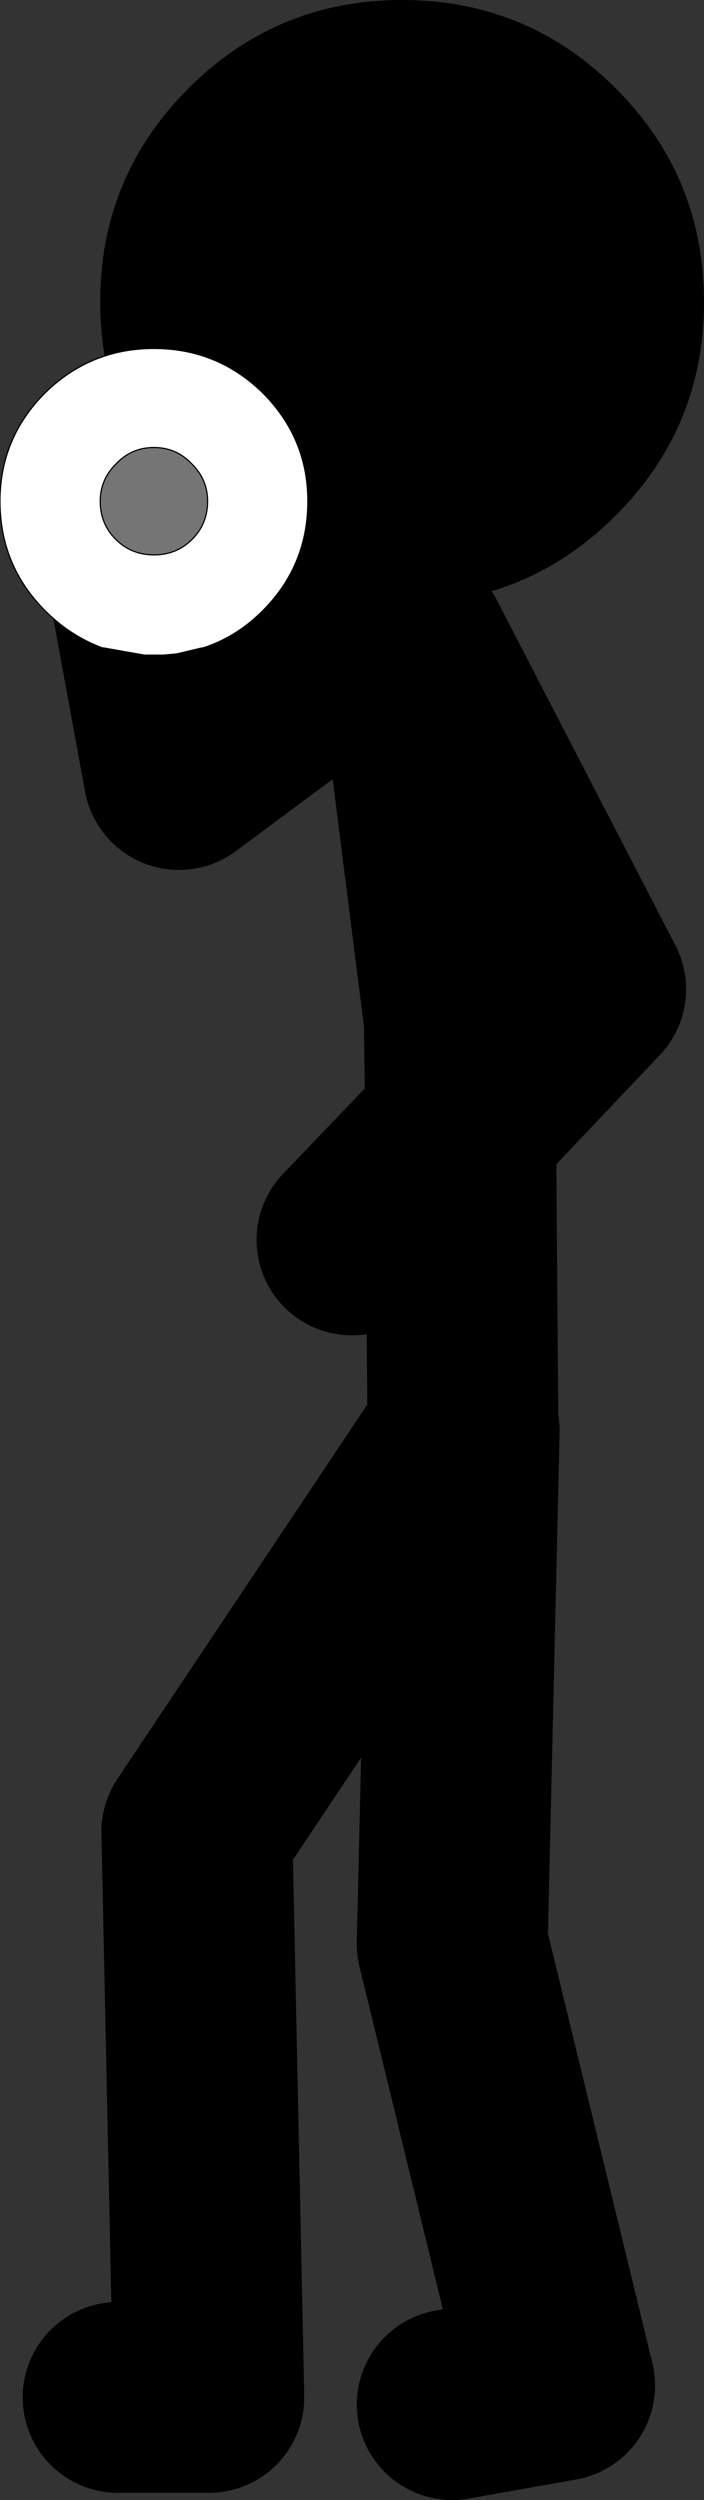
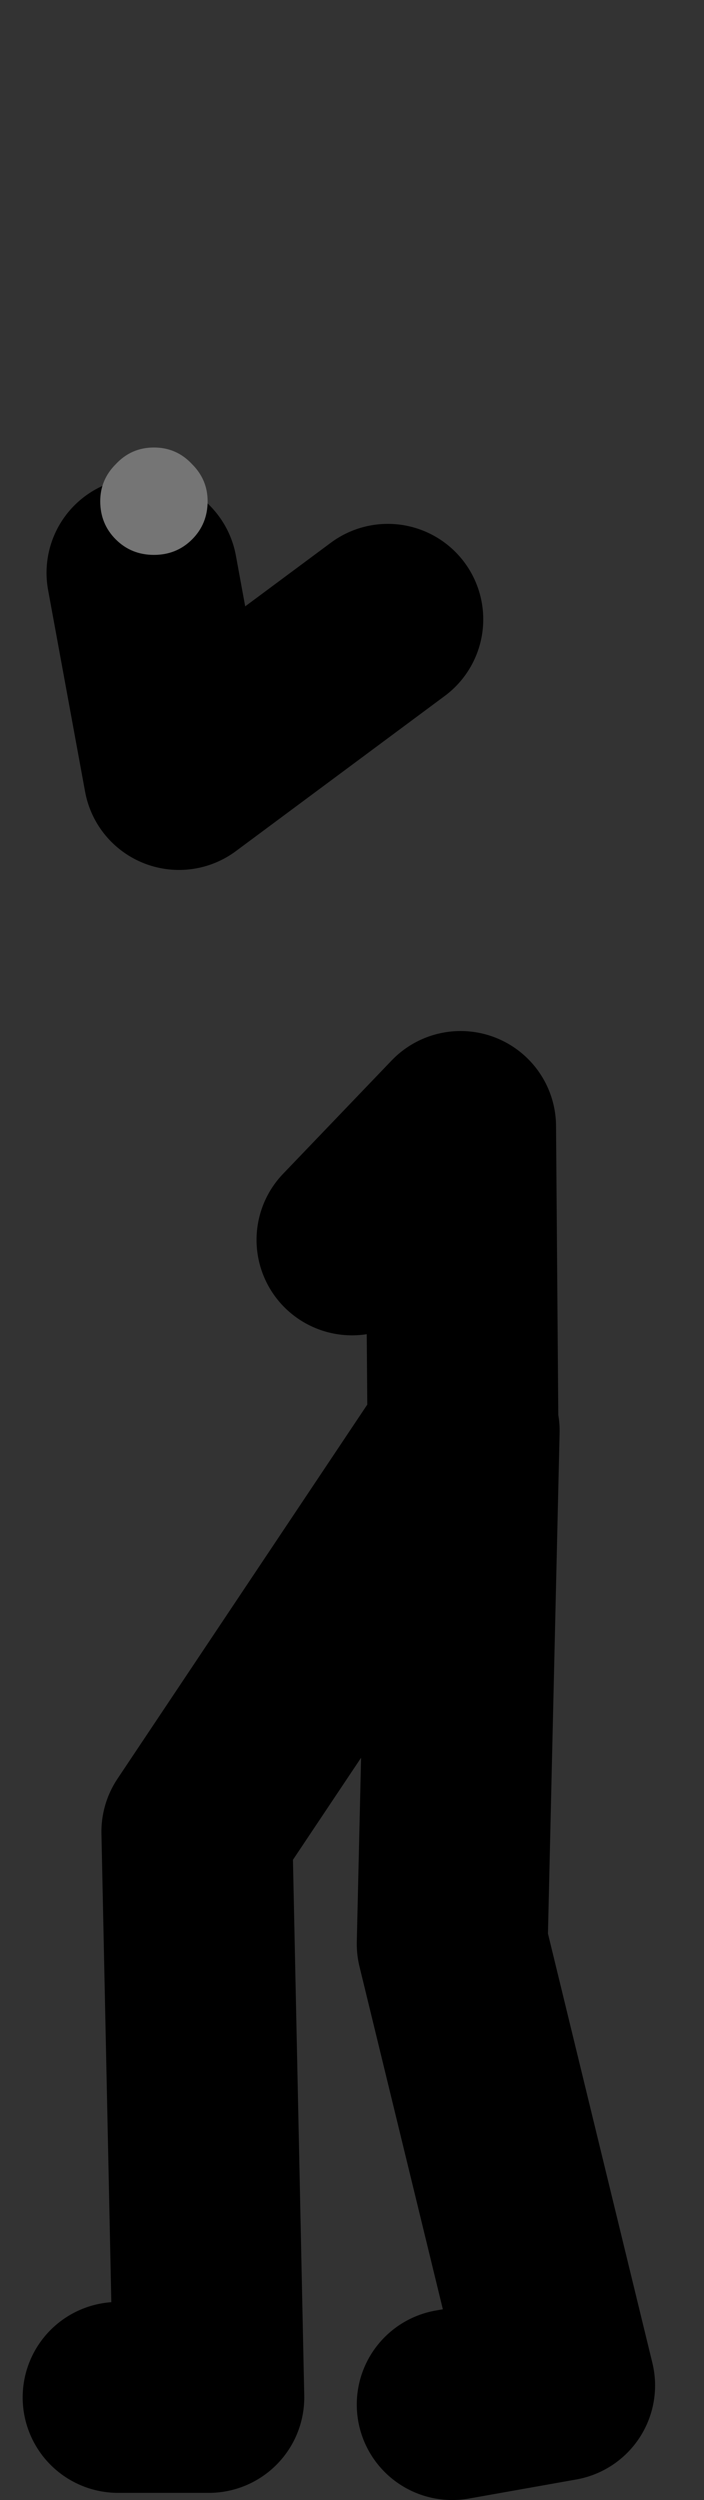
<svg xmlns="http://www.w3.org/2000/svg" height="104.75px" width="29.5px">
  <rect width="100%" height="100%" fill="#333333" stroke="none" />
  <g transform="matrix(1.0, 0.0, 0.0, 1.0, 124.35, 38.55)">
-     <path d="M-108.1 -12.6 L-116.85 -6.1 -118.4 -14.55 M-119.4 61.9 L-115.6 61.9 -116.1 38.2 -104.95 21.5 -105.05 8.65 -109.6 13.4 M-104.95 21.5 L-104.9 21.4 -105.4 42.9 -100.9 61.4 -105.4 62.2 M-105.05 8.65 L-105.1 4.2 -107.1 -11.6 -99.6 2.9 -105.05 8.65" fill="none" stroke="#000000" stroke-linecap="round" stroke-linejoin="round" stroke-width="8.0" />
-     <path d="M-120.15 -25.9 Q-120.15 -31.15 -116.45 -34.85 -112.75 -38.55 -107.5 -38.55 -102.25 -38.55 -98.55 -34.85 -94.85 -31.15 -94.85 -25.9 -94.85 -20.65 -98.55 -16.95 -102.25 -13.25 -107.5 -13.25 -112.75 -13.25 -116.45 -16.95 -120.15 -20.65 -120.15 -25.9" fill="#000000" fill-rule="evenodd" stroke="none" />
-     <path d="M-122.45 -22.1 Q-120.55 -23.95 -117.9 -23.95 -115.25 -23.95 -113.35 -22.1 -111.45 -20.2 -111.45 -17.55 -111.45 -14.85 -113.35 -12.95 -114.45 -11.85 -115.85 -11.4 L-115.9 -11.4 -116.95 -11.15 -117.5 -11.1 -117.8 -11.1 -117.9 -11.1 -118.3 -11.1 -120.0 -11.4 -120.05 -11.4 Q-121.4 -11.9 -122.45 -12.95 -124.35 -14.85 -124.35 -17.55 -124.35 -20.2 -122.45 -22.1 M-117.9 -19.8 Q-118.85 -19.8 -119.5 -19.1 -120.15 -18.45 -120.15 -17.55 -120.15 -16.6 -119.5 -15.95 -118.85 -15.3 -117.9 -15.3 -116.95 -15.3 -116.3 -15.95 -115.65 -16.6 -115.65 -17.55 -115.65 -18.45 -116.3 -19.1 -116.95 -19.8 -117.9 -19.8" fill="#ffffff" fill-rule="evenodd" stroke="none" />
+     <path d="M-108.1 -12.6 L-116.85 -6.1 -118.4 -14.55 M-119.4 61.9 L-115.6 61.9 -116.1 38.2 -104.95 21.5 -105.05 8.65 -109.6 13.4 M-104.95 21.5 L-104.9 21.4 -105.4 42.9 -100.9 61.4 -105.4 62.2 M-105.05 8.65 " fill="none" stroke="#000000" stroke-linecap="round" stroke-linejoin="round" stroke-width="8.0" />
    <path d="M-117.9 -19.8 Q-116.95 -19.8 -116.3 -19.1 -115.65 -18.45 -115.65 -17.55 -115.65 -16.6 -116.3 -15.95 -116.95 -15.3 -117.9 -15.3 -118.85 -15.3 -119.5 -15.95 -120.15 -16.6 -120.15 -17.55 -120.15 -18.45 -119.5 -19.1 -118.85 -19.8 -117.9 -19.8" fill="#757575" fill-rule="evenodd" stroke="none" />
-     <path d="M-122.45 -22.1 Q-120.55 -23.95 -117.9 -23.95 -115.25 -23.95 -113.35 -22.1 -111.45 -20.2 -111.45 -17.55 -111.45 -14.85 -113.35 -12.95 -114.45 -11.85 -115.85 -11.4 L-115.9 -11.4 -116.95 -11.15 -117.5 -11.1 -117.8 -11.1 -117.9 -11.1 -118.3 -11.1 -120.0 -11.4 -120.05 -11.4 Q-121.4 -11.9 -122.45 -12.95 -124.35 -14.85 -124.35 -17.55 -124.35 -20.2 -122.45 -22.1 M-117.9 -19.8 Q-116.95 -19.8 -116.3 -19.1 -115.65 -18.45 -115.65 -17.55 -115.65 -16.6 -116.3 -15.95 -116.95 -15.3 -117.9 -15.3 -118.85 -15.3 -119.5 -15.95 -120.15 -16.6 -120.15 -17.55 -120.15 -18.45 -119.5 -19.1 -118.85 -19.8 -117.9 -19.8" fill="none" stroke="#000000" stroke-linecap="round" stroke-linejoin="round" stroke-width="0.05" />
  </g>
</svg>